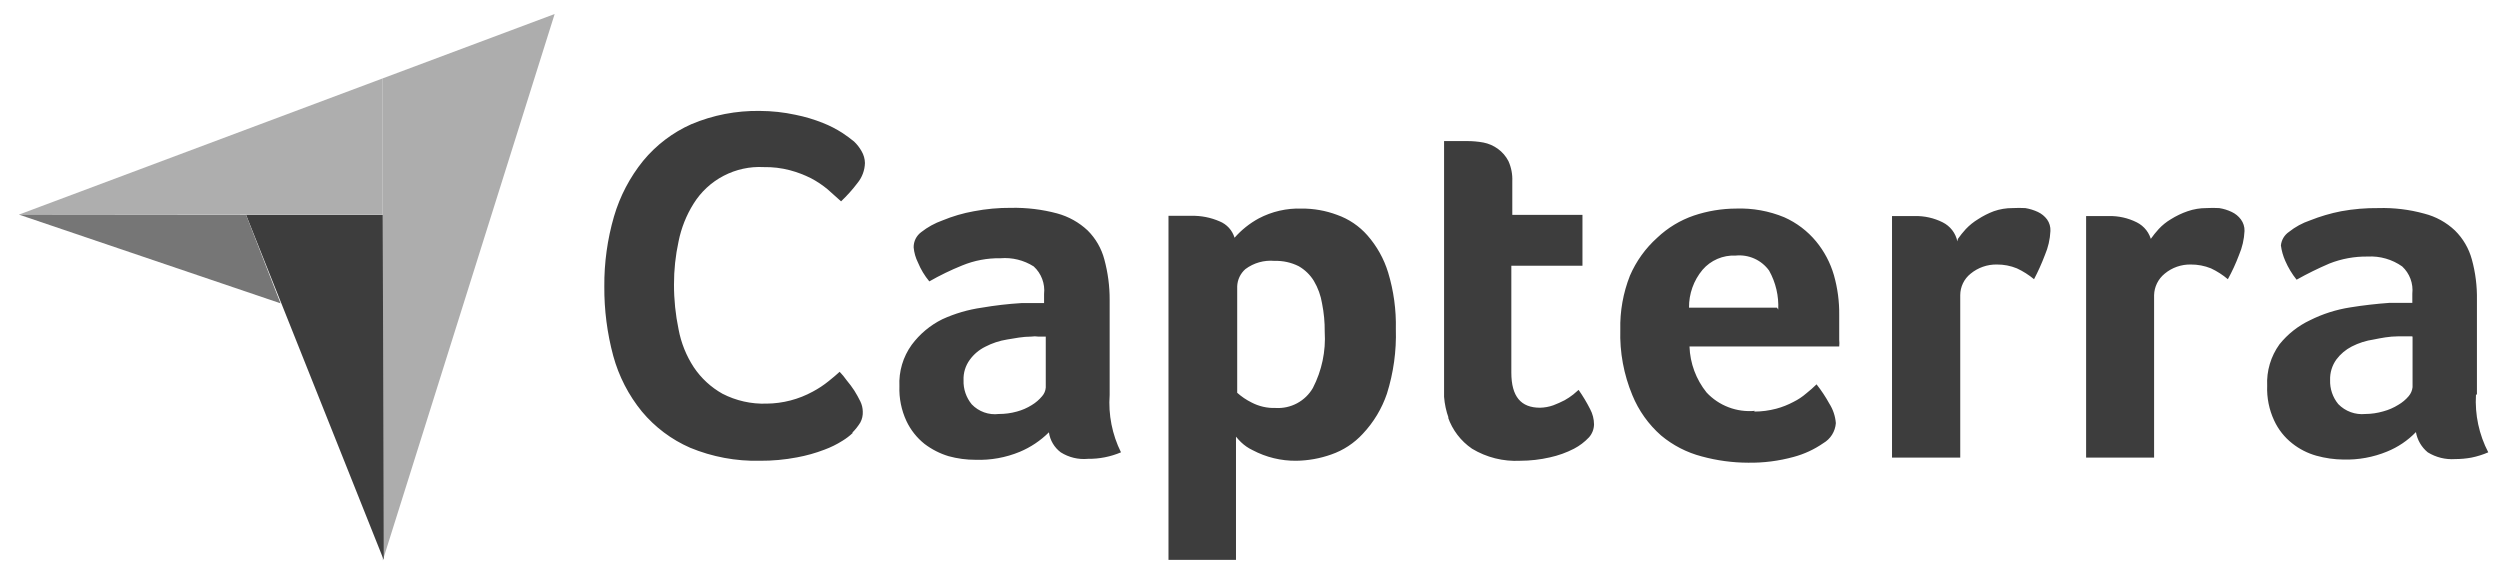
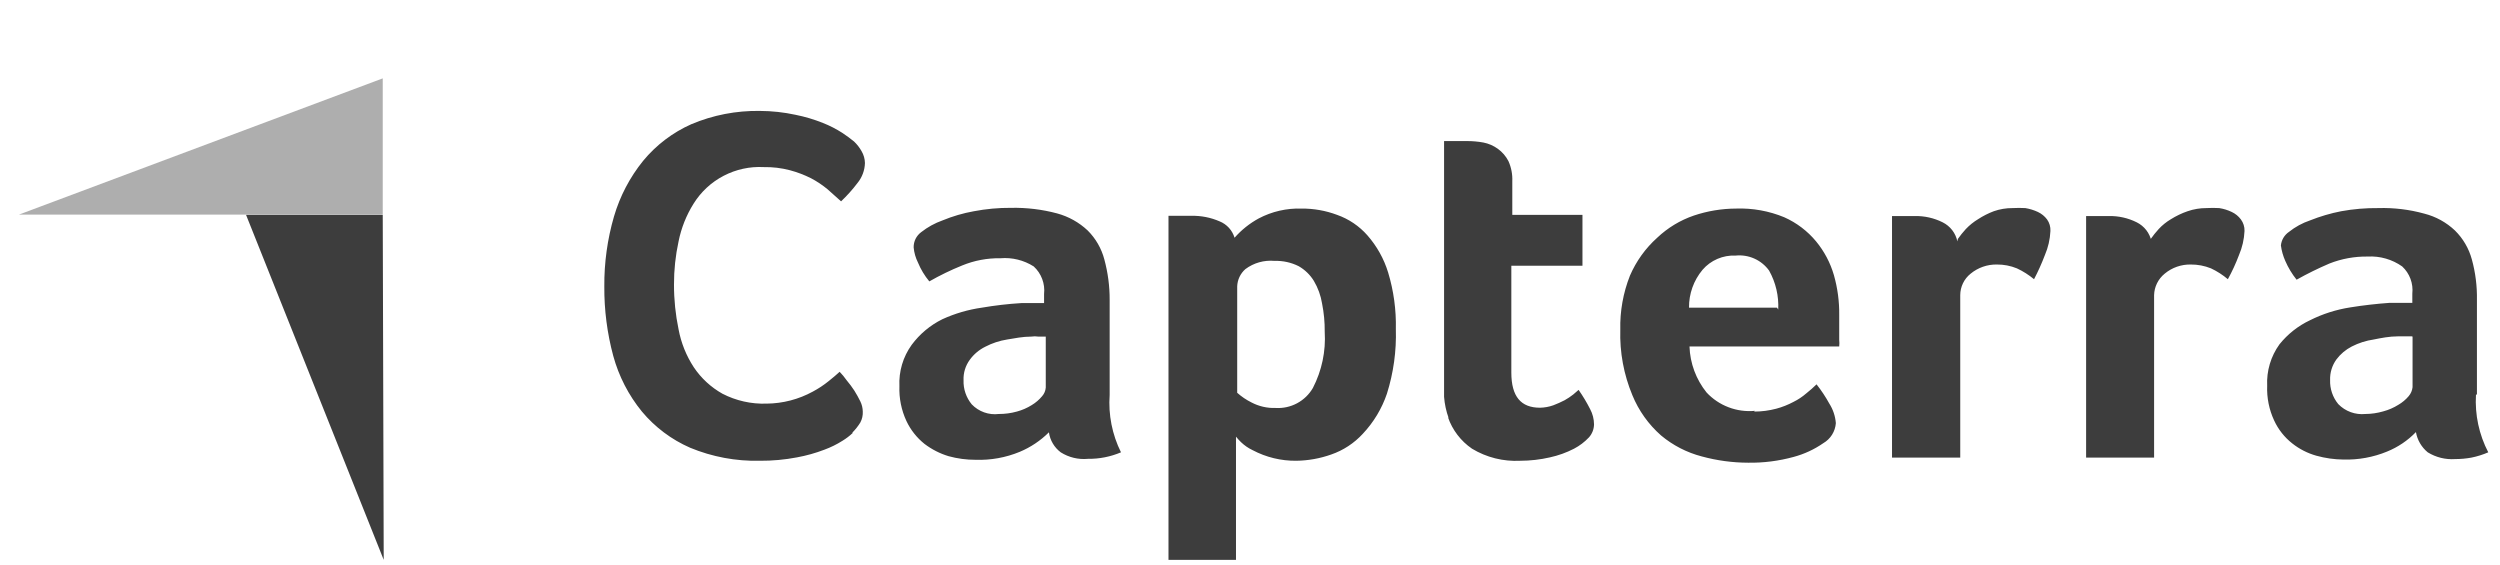
<svg xmlns="http://www.w3.org/2000/svg" width="124" height="28" viewBox="0 0 124 28" fill="none">
  <path d="M0.939 10.644H18.984V3.887L0.939 10.644Z" fill="#AEAEAE" />
-   <path d="M18.984 3.887V27.804L27.511 0.695L18.984 3.887Z" fill="#ADADAD" />
  <path d="M18.984 10.656H12.204L19.032 27.769L18.984 10.656Z" fill="#3D3D3D" />
-   <path d="M0.939 10.644L13.914 15.045L12.204 10.656L0.939 10.644Z" fill="#767676" />
+   <path d="M0.939 10.644L13.914 15.045L0.939 10.644Z" fill="#767676" />
  <path d="M42.291 21.479C42.138 21.623 41.969 21.751 41.789 21.861C41.507 22.04 41.206 22.188 40.892 22.304C40.451 22.473 39.994 22.601 39.529 22.686C38.922 22.802 38.305 22.858 37.687 22.854C36.503 22.881 35.326 22.661 34.231 22.208C33.306 21.804 32.487 21.19 31.84 20.414C31.177 19.603 30.693 18.662 30.417 17.652C30.115 16.529 29.966 15.371 29.974 14.208C29.965 13.035 30.126 11.867 30.453 10.74C30.748 9.733 31.239 8.794 31.899 7.978C32.545 7.195 33.364 6.572 34.291 6.16C35.365 5.707 36.522 5.483 37.687 5.502C38.282 5.504 38.876 5.568 39.457 5.694C39.923 5.787 40.38 5.923 40.821 6.1C41.155 6.232 41.475 6.396 41.777 6.59C41.98 6.723 42.176 6.867 42.363 7.021C42.51 7.161 42.635 7.322 42.734 7.499C42.839 7.677 42.897 7.879 42.901 8.085C42.891 8.448 42.761 8.797 42.531 9.078C42.285 9.403 42.013 9.707 41.717 9.987L41.048 9.389C40.792 9.177 40.516 8.993 40.223 8.839C39.89 8.672 39.541 8.54 39.182 8.444C38.757 8.332 38.318 8.28 37.879 8.288C37.189 8.251 36.502 8.401 35.89 8.721C35.278 9.04 34.763 9.519 34.399 10.106C34.041 10.678 33.79 11.31 33.657 11.972C33.504 12.675 33.428 13.393 33.43 14.112C33.428 14.86 33.505 15.605 33.657 16.337C33.782 17.006 34.038 17.644 34.411 18.214C34.775 18.758 35.263 19.209 35.834 19.529C36.51 19.877 37.263 20.046 38.022 20.02C38.825 20.013 39.614 19.808 40.318 19.422C40.593 19.276 40.853 19.104 41.096 18.908C41.323 18.728 41.502 18.573 41.646 18.441C41.772 18.571 41.888 18.711 41.992 18.86C42.13 19.023 42.258 19.195 42.375 19.374C42.484 19.548 42.584 19.728 42.674 19.912C42.75 20.069 42.791 20.24 42.794 20.414C42.803 20.601 42.762 20.787 42.674 20.953C42.563 21.135 42.43 21.303 42.279 21.455L42.291 21.479ZM55.039 19.589C54.968 20.571 55.163 21.554 55.601 22.435C55.083 22.655 54.526 22.765 53.963 22.758C53.489 22.803 53.014 22.689 52.612 22.435C52.292 22.195 52.082 21.838 52.026 21.443C51.611 21.856 51.119 22.185 50.579 22.411C49.886 22.697 49.139 22.832 48.39 22.806C47.938 22.807 47.487 22.747 47.051 22.627C46.619 22.497 46.214 22.29 45.855 22.017C45.473 21.712 45.166 21.323 44.958 20.881C44.708 20.342 44.589 19.752 44.611 19.159C44.575 18.424 44.79 17.698 45.221 17.102C45.62 16.565 46.14 16.13 46.74 15.834C47.363 15.549 48.023 15.356 48.701 15.26C49.35 15.149 50.005 15.073 50.662 15.033H51.248H51.786V14.579C51.814 14.327 51.781 14.072 51.692 13.836C51.603 13.599 51.459 13.386 51.272 13.215C50.781 12.903 50.202 12.761 49.622 12.809C48.97 12.798 48.323 12.92 47.721 13.168C47.161 13.394 46.618 13.658 46.094 13.957C45.861 13.676 45.671 13.362 45.532 13.024C45.414 12.789 45.341 12.533 45.317 12.271C45.315 12.125 45.347 11.98 45.411 11.849C45.476 11.718 45.571 11.604 45.688 11.517C46.008 11.265 46.367 11.067 46.752 10.931C47.252 10.725 47.773 10.572 48.306 10.477C48.913 10.361 49.53 10.305 50.148 10.309C50.919 10.294 51.688 10.386 52.432 10.585C53 10.739 53.522 11.03 53.951 11.434C54.348 11.83 54.633 12.326 54.776 12.869C54.953 13.524 55.042 14.199 55.039 14.878V19.589ZM51.846 16.695H51.499C51.385 16.677 51.267 16.677 51.153 16.695C50.734 16.695 50.316 16.779 49.957 16.839C49.577 16.899 49.21 17.02 48.869 17.198C48.565 17.348 48.302 17.569 48.103 17.843C47.887 18.137 47.777 18.495 47.792 18.86C47.777 19.295 47.922 19.72 48.199 20.056C48.37 20.234 48.58 20.37 48.812 20.453C49.045 20.536 49.293 20.564 49.538 20.534C49.841 20.535 50.143 20.495 50.435 20.414C50.697 20.344 50.947 20.235 51.177 20.091C51.372 19.974 51.545 19.824 51.691 19.649C51.796 19.529 51.859 19.378 51.87 19.218V16.695H51.846ZM61.234 11.792C61.573 11.406 61.978 11.082 62.429 10.836C63.084 10.49 63.818 10.321 64.558 10.345C65.158 10.341 65.754 10.446 66.316 10.656C66.897 10.86 67.416 11.21 67.823 11.673C68.292 12.207 68.643 12.834 68.851 13.514C69.127 14.425 69.256 15.373 69.234 16.325C69.267 17.41 69.117 18.493 68.791 19.529C68.539 20.269 68.132 20.946 67.596 21.515C67.167 21.982 66.629 22.336 66.029 22.543C65.472 22.741 64.886 22.846 64.295 22.854C63.541 22.862 62.797 22.681 62.13 22.328C61.919 22.229 61.725 22.095 61.556 21.933C61.467 21.847 61.383 21.755 61.305 21.658V27.769H57.957V10.704H58.268H58.615H59.093C59.574 10.694 60.051 10.787 60.492 10.979C60.669 11.05 60.827 11.16 60.956 11.301C61.084 11.442 61.179 11.61 61.234 11.792ZM65.706 16.456C65.711 15.986 65.667 15.518 65.575 15.057C65.511 14.66 65.373 14.278 65.168 13.933C64.982 13.63 64.723 13.379 64.415 13.203C64.044 13.017 63.633 12.927 63.219 12.94C62.703 12.892 62.187 13.037 61.772 13.347C61.649 13.455 61.549 13.587 61.479 13.735C61.409 13.883 61.37 14.044 61.365 14.208V19.482C61.578 19.672 61.815 19.833 62.071 19.96C62.439 20.154 62.851 20.249 63.267 20.235C63.637 20.258 64.007 20.178 64.335 20.002C64.662 19.827 64.934 19.564 65.12 19.242C65.563 18.384 65.766 17.421 65.706 16.456ZM71.853 20.737C71.73 20.398 71.654 20.044 71.626 19.685C71.626 19.326 71.626 18.955 71.626 18.597V6.997H71.996H72.379H72.773C73.042 6.997 73.31 7.021 73.575 7.069C73.834 7.119 74.078 7.226 74.292 7.38C74.513 7.539 74.693 7.748 74.818 7.99C74.96 8.305 75.025 8.649 75.01 8.994V10.656H78.49V13.18H74.962V18.477C74.962 19.673 75.44 20.223 76.385 20.223C76.609 20.218 76.831 20.178 77.043 20.103C77.234 20.03 77.422 19.946 77.605 19.852C77.755 19.768 77.899 19.672 78.035 19.565L78.298 19.338C78.512 19.643 78.704 19.963 78.872 20.295C78.996 20.527 79.061 20.785 79.064 21.048C79.06 21.287 78.971 21.516 78.812 21.694C78.598 21.921 78.348 22.111 78.071 22.256C77.693 22.451 77.291 22.595 76.875 22.686C76.393 22.797 75.899 22.853 75.404 22.854C74.565 22.898 73.732 22.69 73.013 22.256C72.456 21.876 72.037 21.327 71.817 20.689L71.853 20.737ZM87.004 20.414C87.376 20.415 87.745 20.366 88.104 20.271C88.399 20.192 88.684 20.079 88.953 19.936C89.186 19.821 89.403 19.676 89.599 19.506C89.774 19.367 89.942 19.219 90.101 19.063C90.338 19.364 90.55 19.684 90.735 20.02C90.92 20.311 91.031 20.644 91.058 20.988C91.043 21.192 90.978 21.389 90.87 21.562C90.761 21.735 90.613 21.878 90.436 21.981C89.989 22.291 89.491 22.522 88.965 22.663C88.229 22.865 87.468 22.962 86.705 22.95C85.929 22.948 85.157 22.843 84.409 22.639C83.667 22.446 82.976 22.09 82.388 21.598C81.766 21.051 81.279 20.368 80.965 19.601C80.538 18.576 80.334 17.471 80.367 16.36C80.345 15.441 80.508 14.526 80.846 13.67C81.156 12.954 81.616 12.313 82.197 11.792C82.717 11.299 83.337 10.924 84.014 10.692C84.689 10.465 85.395 10.348 86.107 10.345C86.926 10.316 87.742 10.463 88.499 10.776C89.11 11.048 89.65 11.457 90.077 11.972C90.483 12.464 90.784 13.034 90.962 13.646C91.145 14.291 91.234 14.96 91.225 15.631V15.99C91.225 16.121 91.225 16.265 91.225 16.408C91.225 16.552 91.225 16.707 91.225 16.851C91.237 16.962 91.237 17.074 91.225 17.186H83.799C83.827 18.019 84.125 18.821 84.648 19.47C84.951 19.794 85.324 20.044 85.739 20.201C86.153 20.359 86.598 20.419 87.04 20.378L87.004 20.414ZM88.2 15.356C88.234 14.68 88.077 14.009 87.746 13.419C87.558 13.16 87.306 12.955 87.014 12.825C86.722 12.695 86.401 12.644 86.083 12.677C85.775 12.662 85.466 12.719 85.183 12.841C84.899 12.963 84.646 13.148 84.445 13.383C84.005 13.909 83.768 14.575 83.775 15.26H88.14L88.2 15.356ZM97.109 11.852C97.23 11.681 97.362 11.517 97.504 11.362C97.684 11.172 97.889 11.007 98.114 10.871C98.358 10.712 98.618 10.58 98.891 10.477C99.191 10.372 99.506 10.319 99.823 10.321C100.035 10.31 100.246 10.31 100.457 10.321C100.672 10.357 100.882 10.421 101.079 10.513C101.259 10.597 101.415 10.724 101.534 10.883C101.653 11.05 101.712 11.253 101.701 11.457C101.682 11.869 101.589 12.274 101.426 12.653C101.271 13.062 101.091 13.462 100.888 13.849C100.629 13.634 100.344 13.453 100.039 13.311C99.724 13.182 99.386 13.117 99.046 13.12C98.572 13.111 98.109 13.273 97.743 13.574C97.583 13.702 97.453 13.863 97.364 14.048C97.275 14.232 97.229 14.434 97.228 14.638V22.698H93.844V10.716H94.143H94.502H94.968C95.449 10.705 95.926 10.812 96.356 11.027C96.541 11.119 96.703 11.252 96.829 11.415C96.956 11.579 97.043 11.769 97.085 11.972L97.109 11.852ZM106.676 11.852C106.797 11.681 106.929 11.517 107.07 11.362C107.249 11.169 107.454 11.004 107.68 10.871C107.939 10.709 108.216 10.576 108.505 10.477C108.805 10.373 109.121 10.32 109.438 10.321C109.649 10.309 109.861 10.309 110.072 10.321C110.287 10.354 110.497 10.419 110.694 10.513C110.874 10.597 111.03 10.724 111.148 10.883C111.271 11.049 111.335 11.251 111.328 11.457C111.309 11.869 111.216 12.274 111.053 12.653C110.898 13.065 110.714 13.464 110.502 13.849C110.248 13.634 109.966 13.453 109.665 13.311C109.346 13.182 109.005 13.117 108.661 13.12C108.19 13.111 107.731 13.272 107.369 13.574C107.21 13.703 107.08 13.864 106.989 14.048C106.898 14.232 106.848 14.433 106.843 14.638V22.698H103.471V10.716H103.782H104.129H104.595C105.076 10.705 105.552 10.812 105.982 11.027C106.167 11.119 106.329 11.252 106.456 11.415C106.582 11.579 106.67 11.769 106.712 11.972L106.676 11.852ZM122.808 19.577C122.749 20.568 122.96 21.555 123.418 22.435C123.148 22.552 122.868 22.64 122.58 22.698C122.316 22.746 122.048 22.77 121.779 22.77C121.301 22.804 120.824 22.687 120.416 22.435C120.107 22.181 119.899 21.825 119.83 21.431C119.425 21.851 118.936 22.18 118.395 22.399C117.713 22.679 116.98 22.813 116.242 22.794C115.786 22.79 115.331 22.726 114.891 22.603C114.456 22.481 114.049 22.274 113.695 21.993C113.311 21.691 113.003 21.301 112.798 20.857C112.547 20.319 112.428 19.728 112.452 19.135C112.416 18.4 112.631 17.675 113.062 17.078C113.471 16.569 113.99 16.16 114.58 15.882C115.205 15.569 115.875 15.356 116.565 15.248C117.223 15.141 117.869 15.069 118.527 15.021H119.113H119.651V14.567C119.678 14.318 119.647 14.066 119.56 13.831C119.473 13.597 119.332 13.386 119.148 13.215C118.65 12.864 118.047 12.691 117.438 12.725C116.788 12.715 116.142 12.833 115.537 13.072C114.981 13.31 114.438 13.577 113.911 13.873C113.683 13.588 113.494 13.275 113.349 12.94C113.241 12.697 113.168 12.439 113.133 12.175C113.146 12.041 113.188 11.912 113.256 11.796C113.325 11.681 113.417 11.581 113.528 11.505C113.843 11.254 114.199 11.06 114.58 10.931C115.079 10.732 115.596 10.58 116.123 10.477C116.73 10.366 117.347 10.314 117.965 10.321C118.735 10.298 119.505 10.391 120.249 10.597C120.818 10.742 121.34 11.03 121.767 11.434C122.168 11.83 122.457 12.325 122.604 12.869C122.783 13.519 122.867 14.191 122.856 14.866V19.565L122.808 19.577ZM119.627 16.683H119.28H118.933C118.515 16.683 118.096 16.767 117.737 16.839C117.358 16.894 116.99 17.011 116.649 17.186C116.348 17.34 116.086 17.56 115.884 17.831C115.671 18.127 115.562 18.484 115.573 18.848C115.558 19.283 115.702 19.708 115.979 20.044C116.151 20.221 116.361 20.357 116.593 20.442C116.825 20.527 117.073 20.558 117.319 20.534C117.622 20.532 117.924 20.488 118.216 20.402C118.477 20.332 118.727 20.223 118.957 20.079C119.152 19.966 119.326 19.821 119.471 19.649C119.578 19.524 119.644 19.37 119.663 19.206V16.695L119.627 16.683Z" fill="#3D3D3D" />
</svg>